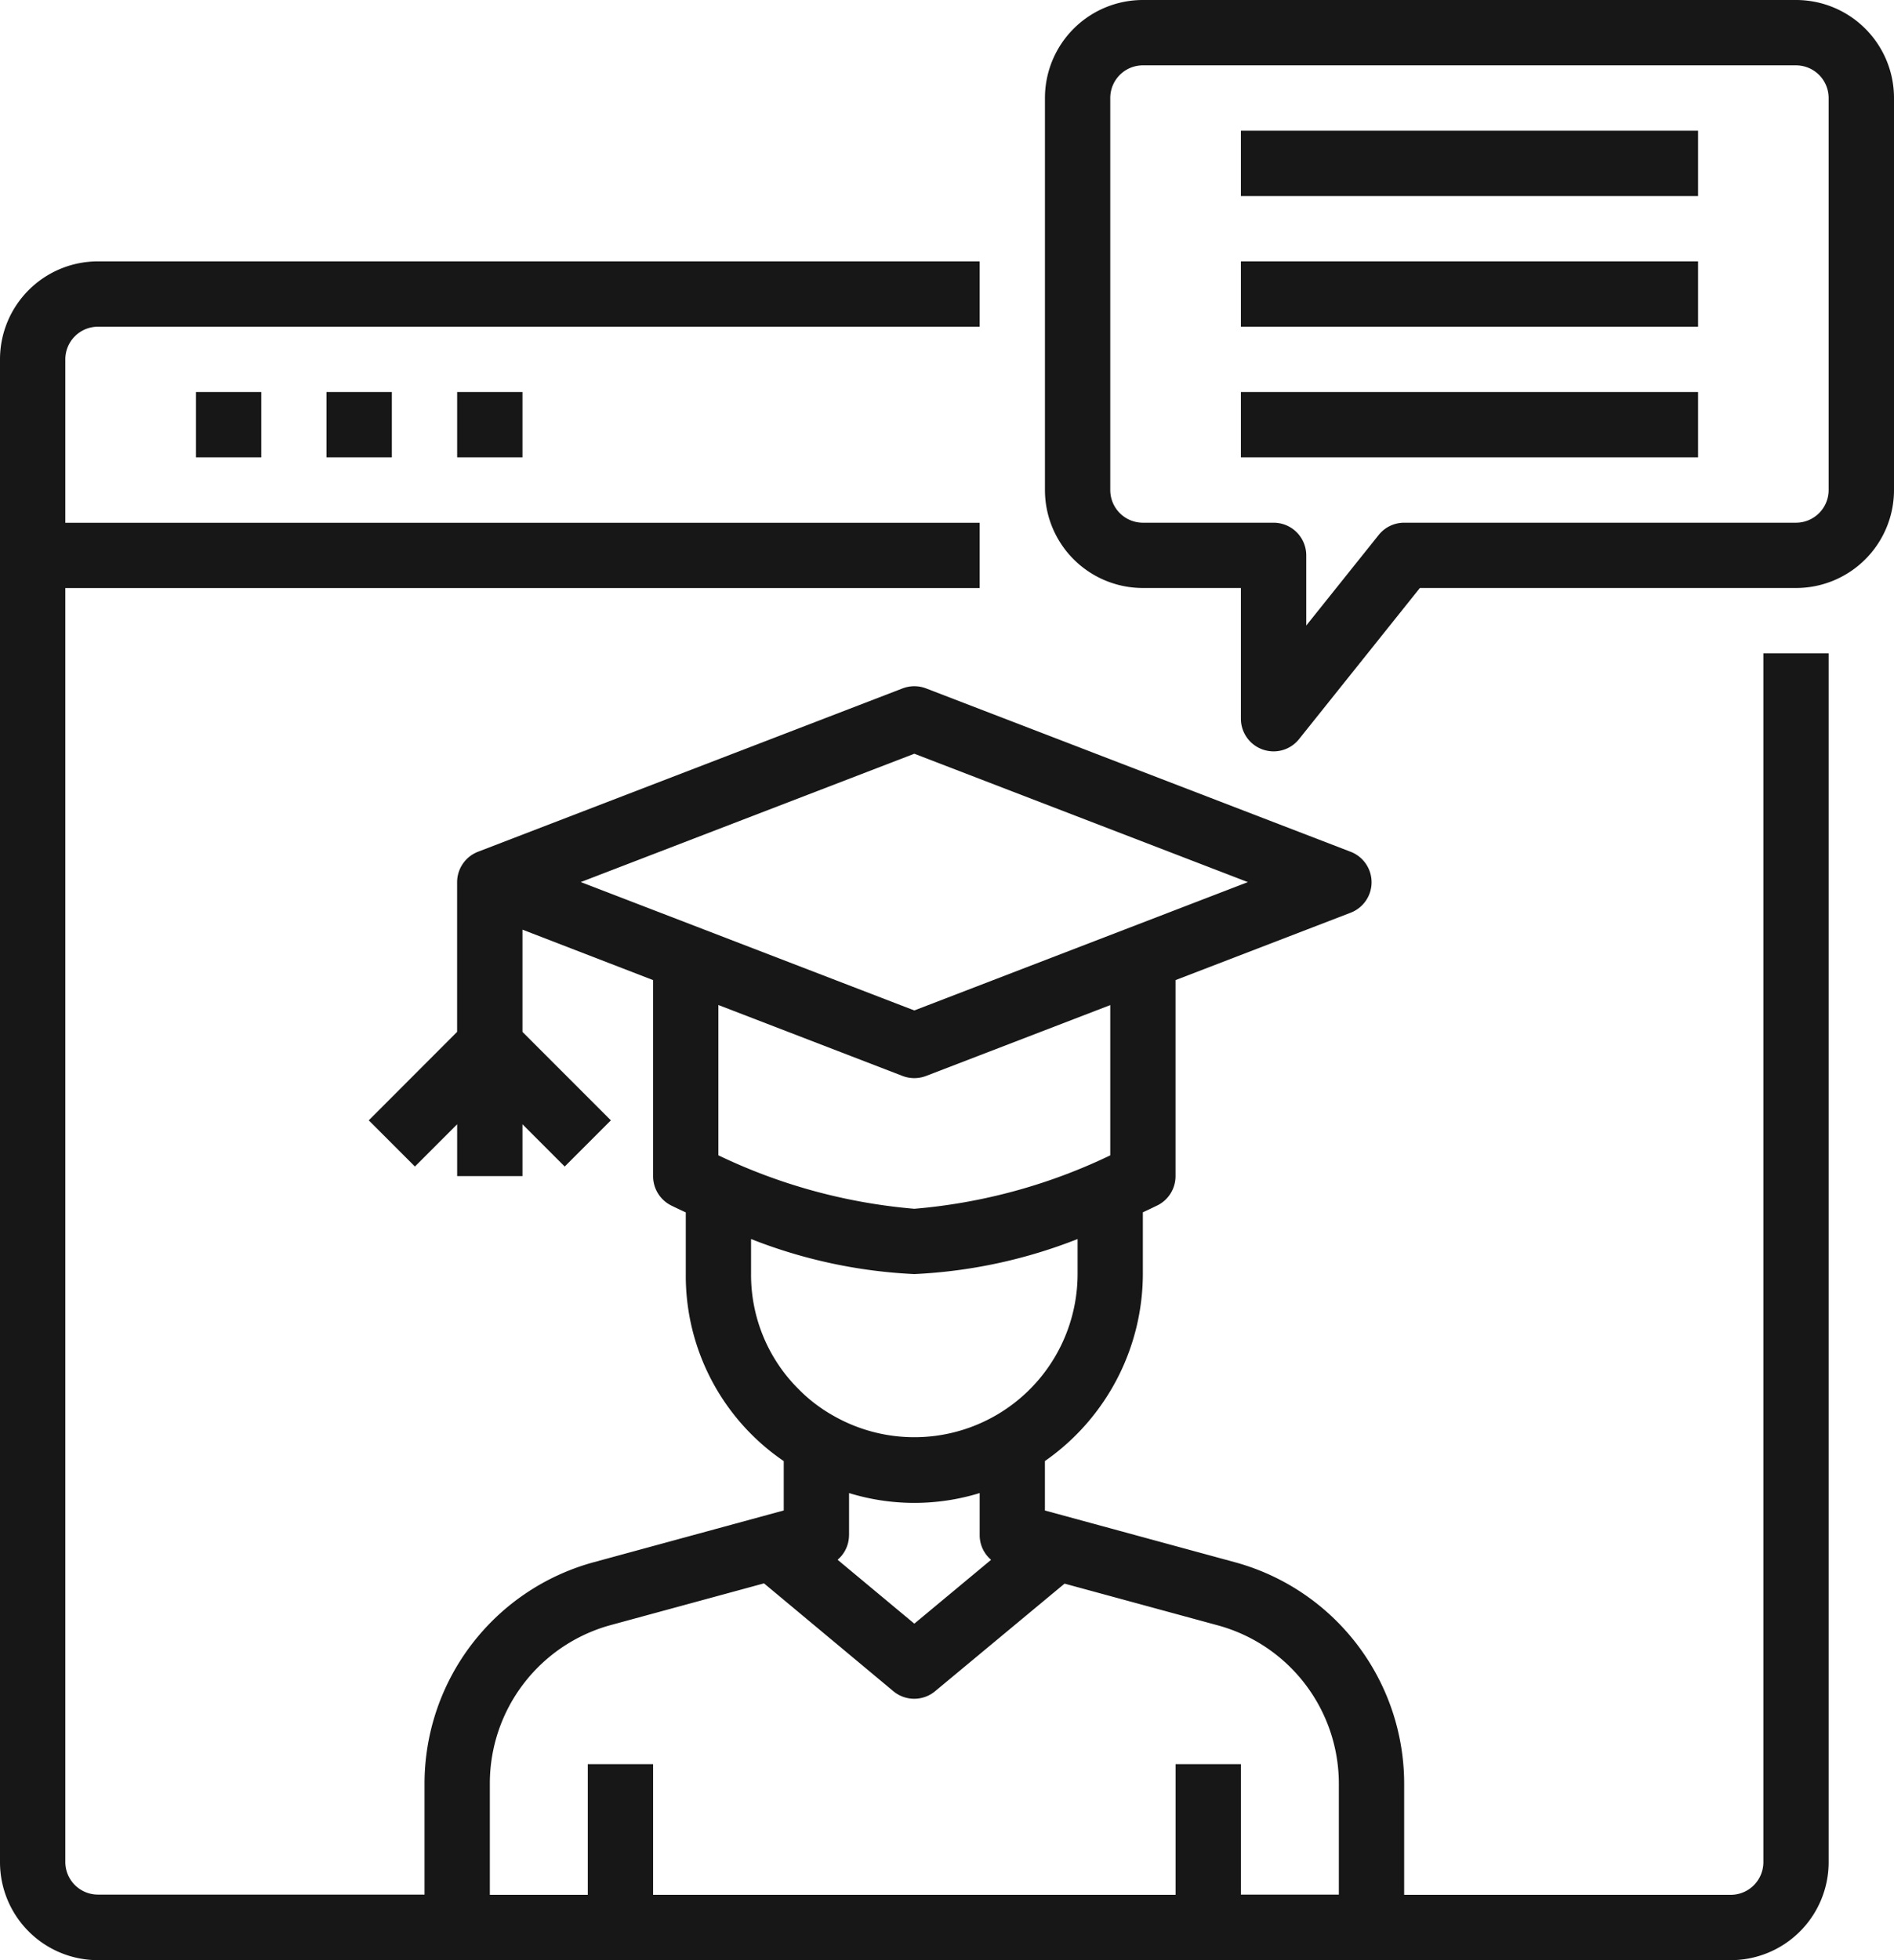
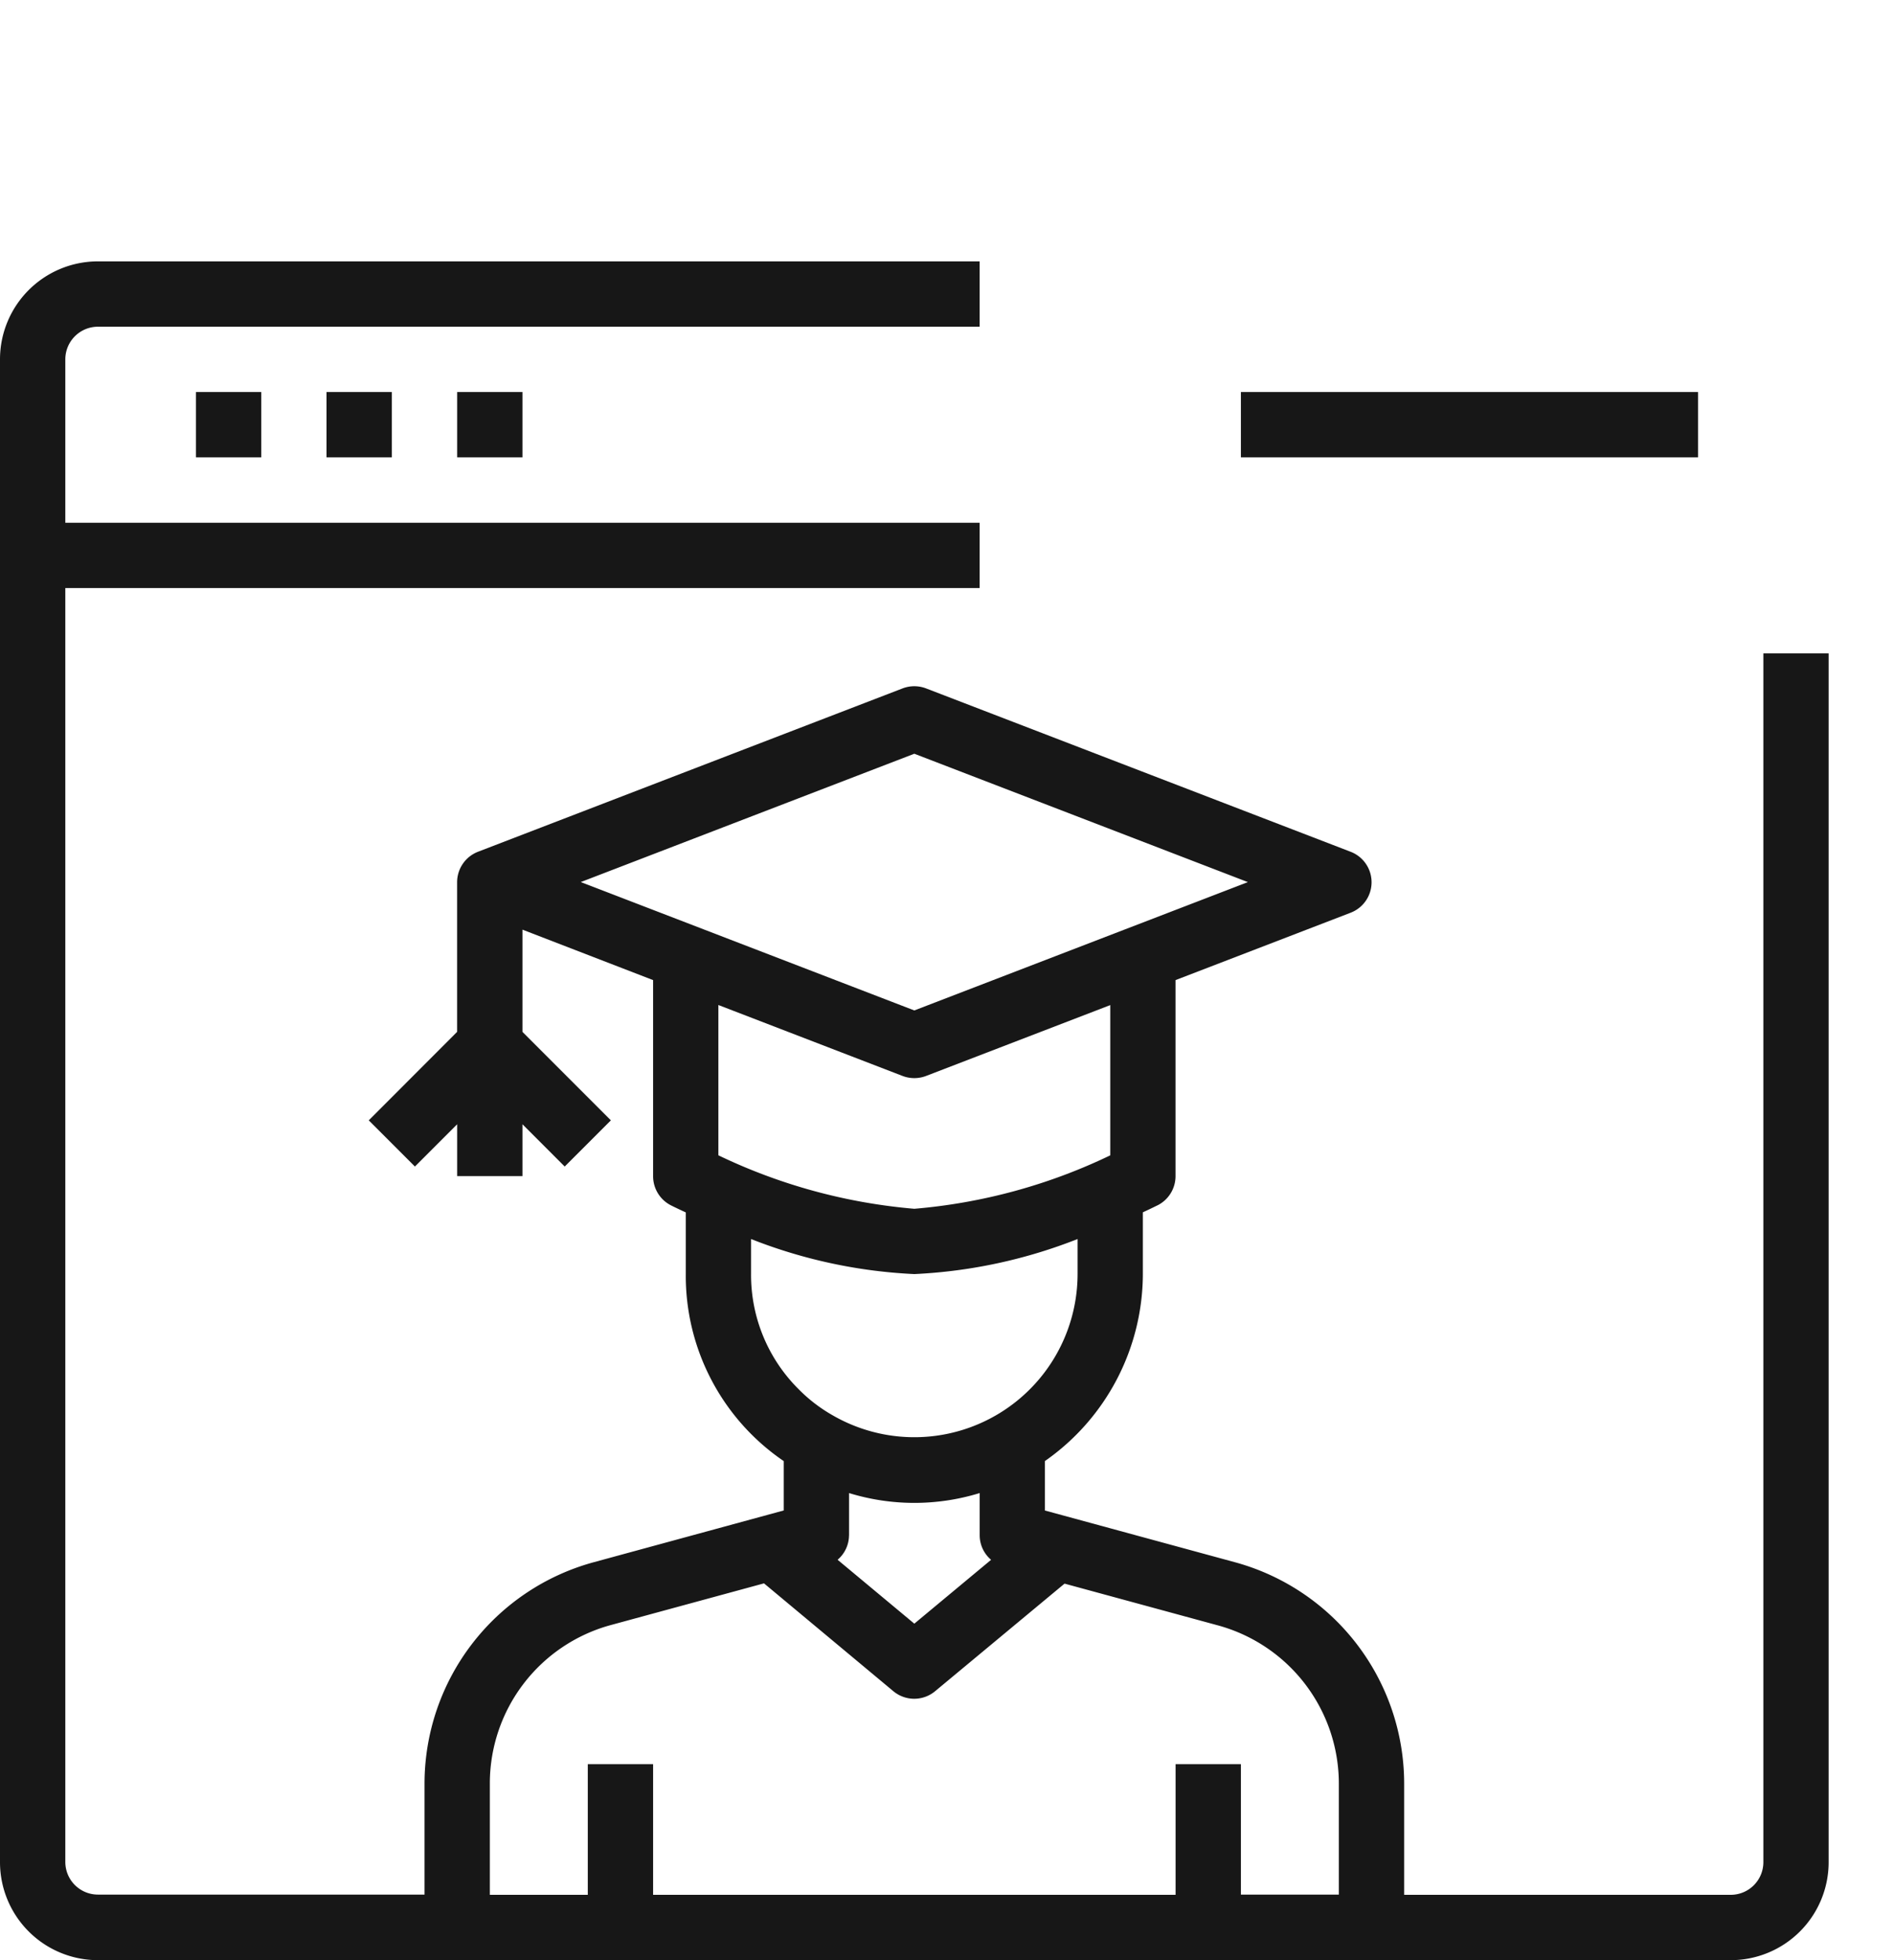
<svg xmlns="http://www.w3.org/2000/svg" id="student" width="41.844" height="43.286" viewBox="0 0 41.844 43.286">
  <g id="Group_9947" data-name="Group 9947">
    <path id="Path_30257" data-name="Path 30257" d="M38.958,35.351a.721.721,0,0,1-.721.721H31.022V33.6A5.072,5.072,0,0,0,27.3,28.732l-4.215-1.147V26.493a5.05,5.05,0,0,0,2.164-4.128V21c.184-.084.3-.144.322-.153a.722.722,0,0,0,.4-.646V15.872l3.866-1.487a.721.721,0,0,0,0-1.348L20.459,9.43a.729.729,0,0,0-.518,0l-9.379,3.607a.722.722,0,0,0-.463.67v3.308L8.147,18.969l1.02,1.02.933-.933V20.2h1.443V19.056l.933.933,1.02-1.02-1.953-1.953V14.758l2.886,1.114V20.2a.721.721,0,0,0,.4.649c.022.011.138.069.322.153v1.362a4.951,4.951,0,0,0,2.164,4.13v1.09L13.1,28.732A5.071,5.071,0,0,0,9.379,33.6v2.467H2.164a.721.721,0,0,1-.721-.721V7.214h20.2V5.772H1.443V2.164a.721.721,0,0,1,.721-.721H21.643V0H2.164A2.164,2.164,0,0,0,0,2.164V35.351a2.164,2.164,0,0,0,2.164,2.164H38.236A2.164,2.164,0,0,0,40.4,35.351V8.657H38.958Zm-20.2-7.214V27.2a4.908,4.908,0,0,0,2.886,0v.938a.714.714,0,0,0,.252.536L20.2,30.084l-1.695-1.411a.713.713,0,0,0,.252-.537ZM20.2,10.873l7.369,2.835L20.2,16.542l-7.369-2.835Zm-.259,7.116a.729.729,0,0,0,.518,0l4.07-1.565v3.318a12.379,12.379,0,0,1-4.329,1.18,12.41,12.41,0,0,1-4.329-1.181V16.422Zm-3.348,4.376V21.59a11.25,11.25,0,0,0,3.607.774,11.25,11.25,0,0,0,3.607-.774v.774a3.607,3.607,0,0,1-5.416,3.116,3.407,3.407,0,0,1-.742-.569,3.557,3.557,0,0,1-1.056-2.547ZM10.822,33.6a3.625,3.625,0,0,1,2.657-3.481l3.4-.925,2.857,2.381a.721.721,0,0,0,.924,0L23.519,29.2l3.4.925A3.626,3.626,0,0,1,29.579,33.6v2.467H27.415V33.186H25.972v2.886H14.429V33.186H12.986v2.886H10.822Zm0,0" transform="translate(0 5.772)" fill="#171717" />
    <path id="Path_30258" data-name="Path 30258" d="M0,0H1.443V1.443H0ZM0,0" transform="translate(4.329 8.657)" fill="#171717" />
    <path id="Path_30259" data-name="Path 30259" d="M0,0H1.443V1.443H0ZM0,0" transform="translate(7.214 8.657)" fill="#171717" />
    <path id="Path_30260" data-name="Path 30260" d="M0,0H1.443V1.443H0ZM0,0" transform="translate(10.1 8.657)" fill="#171717" />
-     <path id="Path_30261" data-name="Path 30261" d="M16.593,0H2.164A2.164,2.164,0,0,0,0,2.164v8.657a2.164,2.164,0,0,0,2.164,2.164H4.329v2.886a.721.721,0,0,0,.483.681.744.744,0,0,0,.239.041.721.721,0,0,0,.563-.271l2.669-3.337h8.311a2.164,2.164,0,0,0,2.164-2.164V2.164A2.164,2.164,0,0,0,16.593,0Zm.721,10.822a.722.722,0,0,1-.721.721H7.936a.721.721,0,0,0-.563.271l-1.6,2v-1.55a.722.722,0,0,0-.722-.721H2.164a.721.721,0,0,1-.721-.721V2.164a.721.721,0,0,1,.721-.721H16.593a.722.722,0,0,1,.721.721Zm0,0" transform="translate(23.086)" fill="#171717" />
-     <path id="Path_30262" data-name="Path 30262" d="M0,0H10.1V1.443H0ZM0,0" transform="translate(27.415 2.886)" fill="#171717" />
-     <path id="Path_30263" data-name="Path 30263" d="M0,0H10.1V1.443H0ZM0,0" transform="translate(27.415 5.772)" fill="#171717" />
+     <path id="Path_30263" data-name="Path 30263" d="M0,0V1.443H0ZM0,0" transform="translate(27.415 5.772)" fill="#171717" />
    <path id="Path_30264" data-name="Path 30264" d="M0,0H10.1V1.443H0ZM0,0" transform="translate(27.415 8.657)" fill="#171717" />
  </g>
</svg>